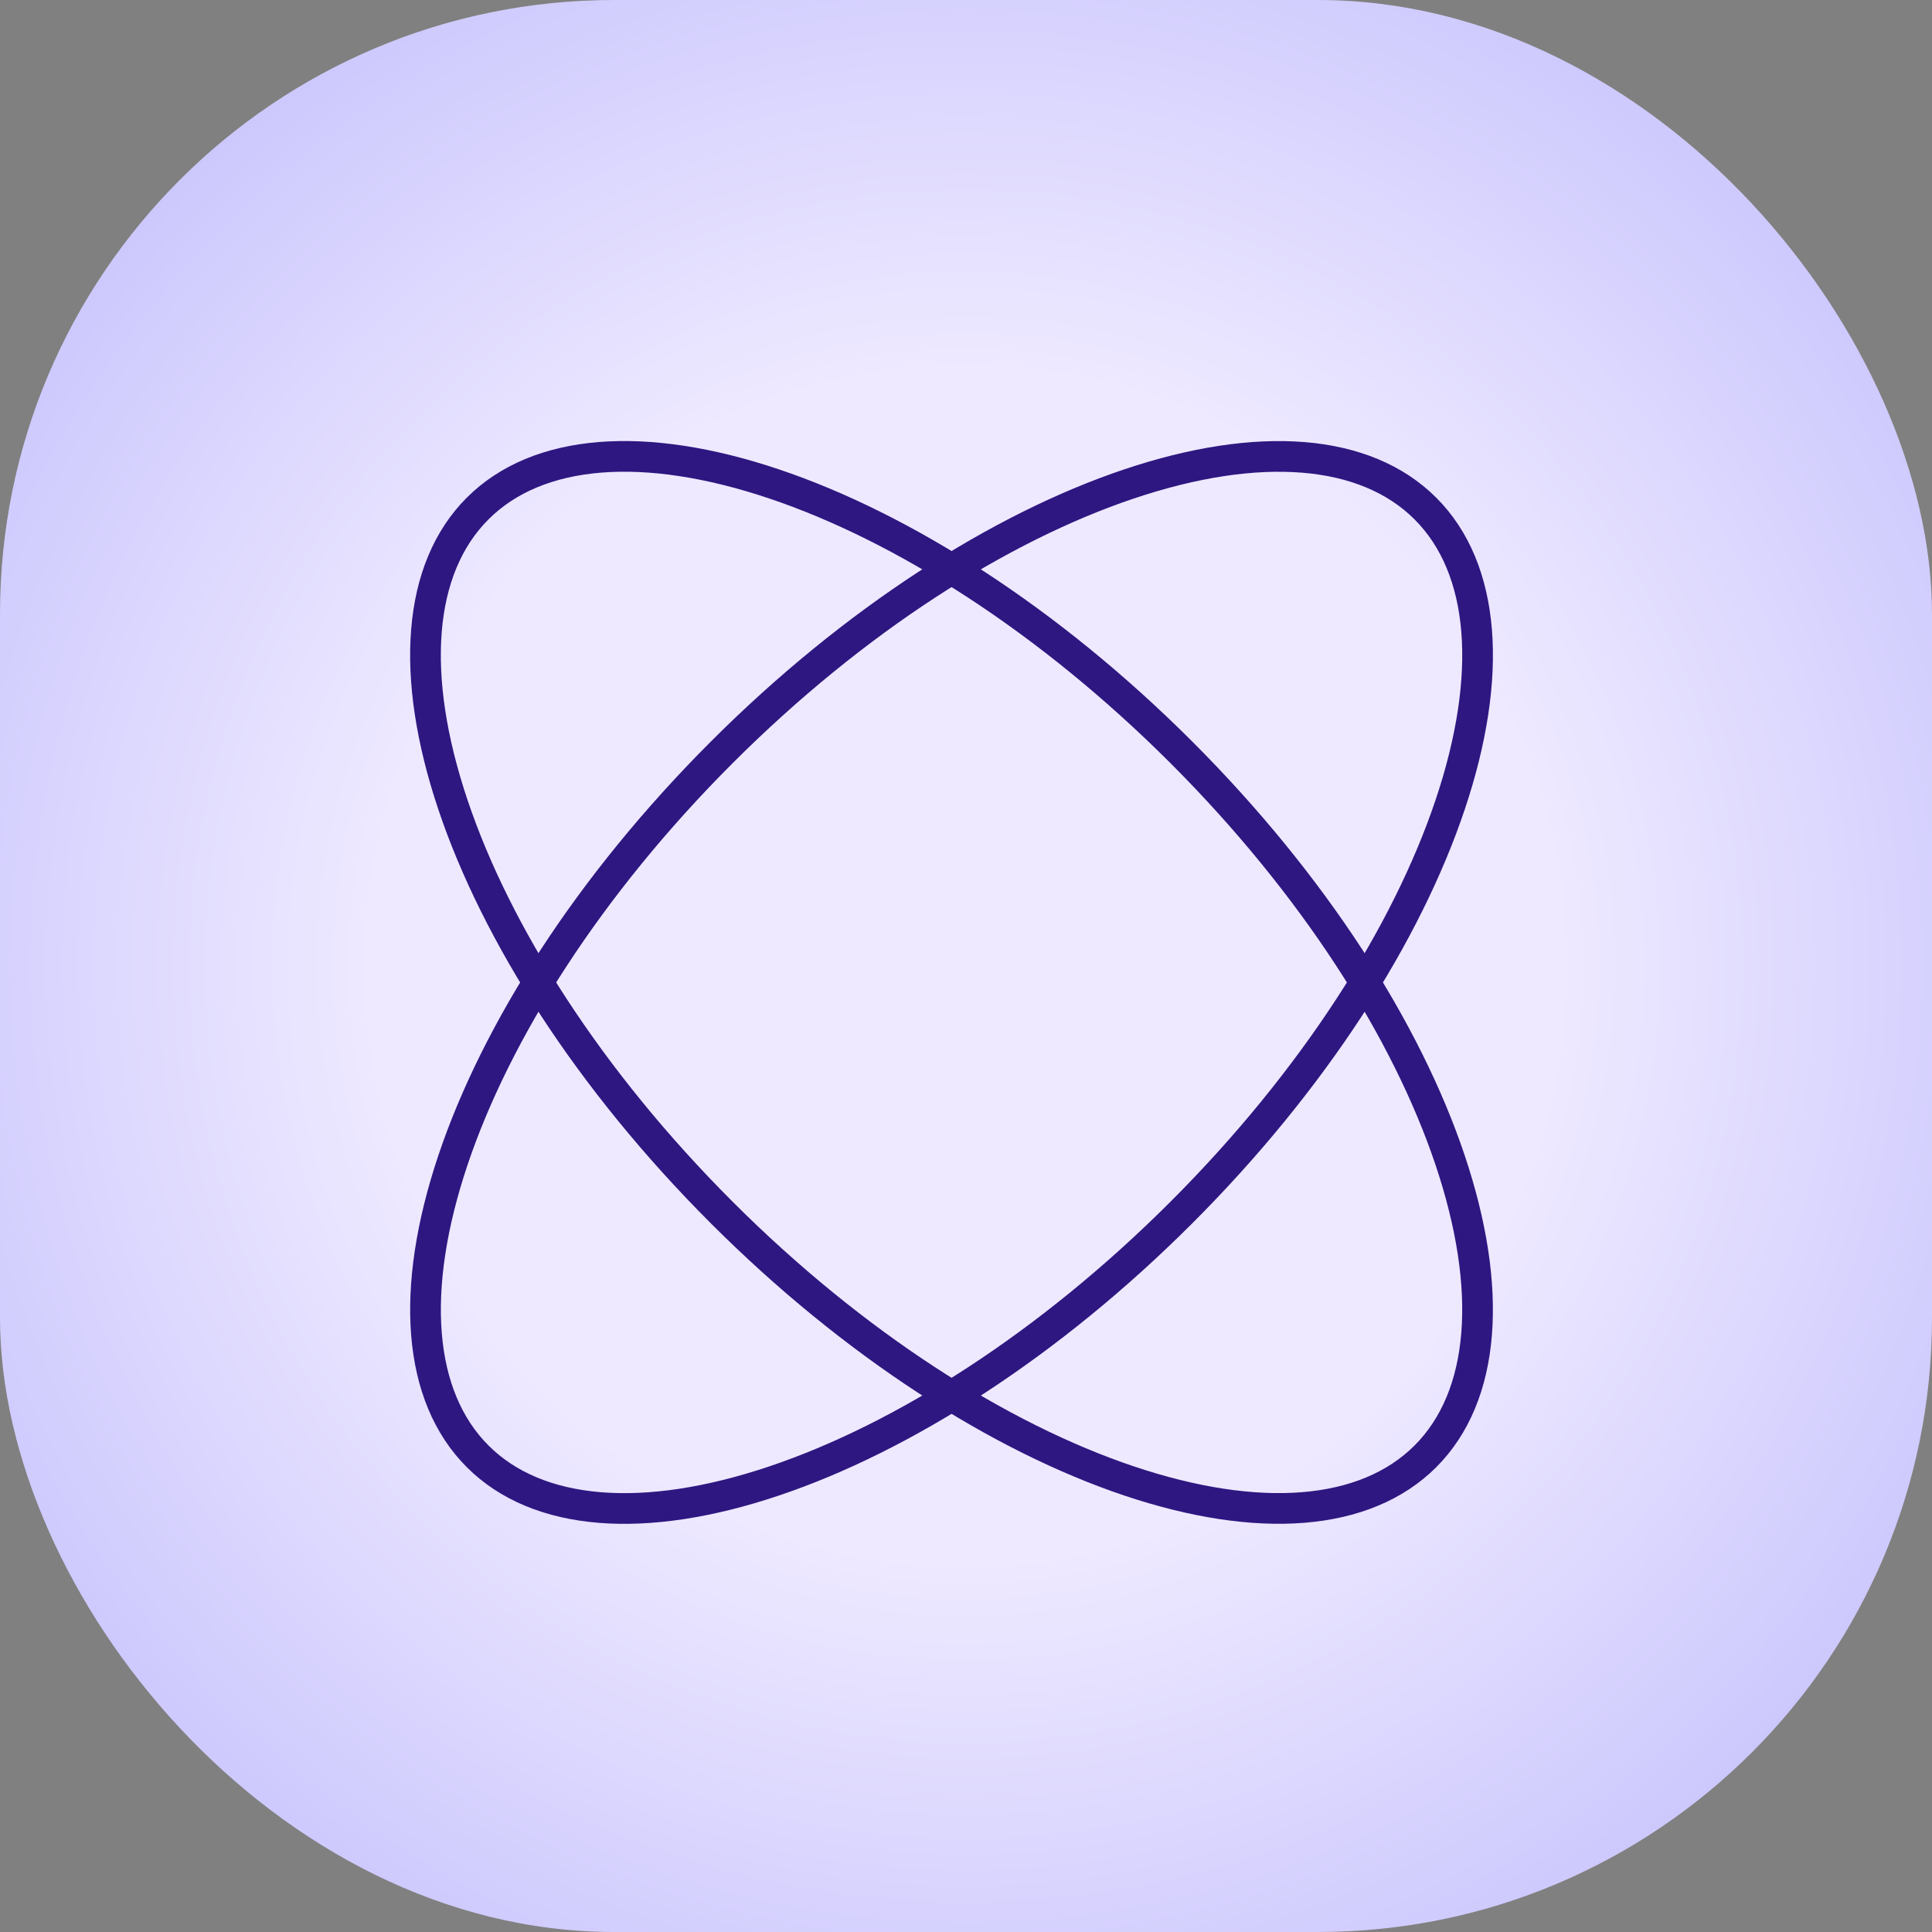
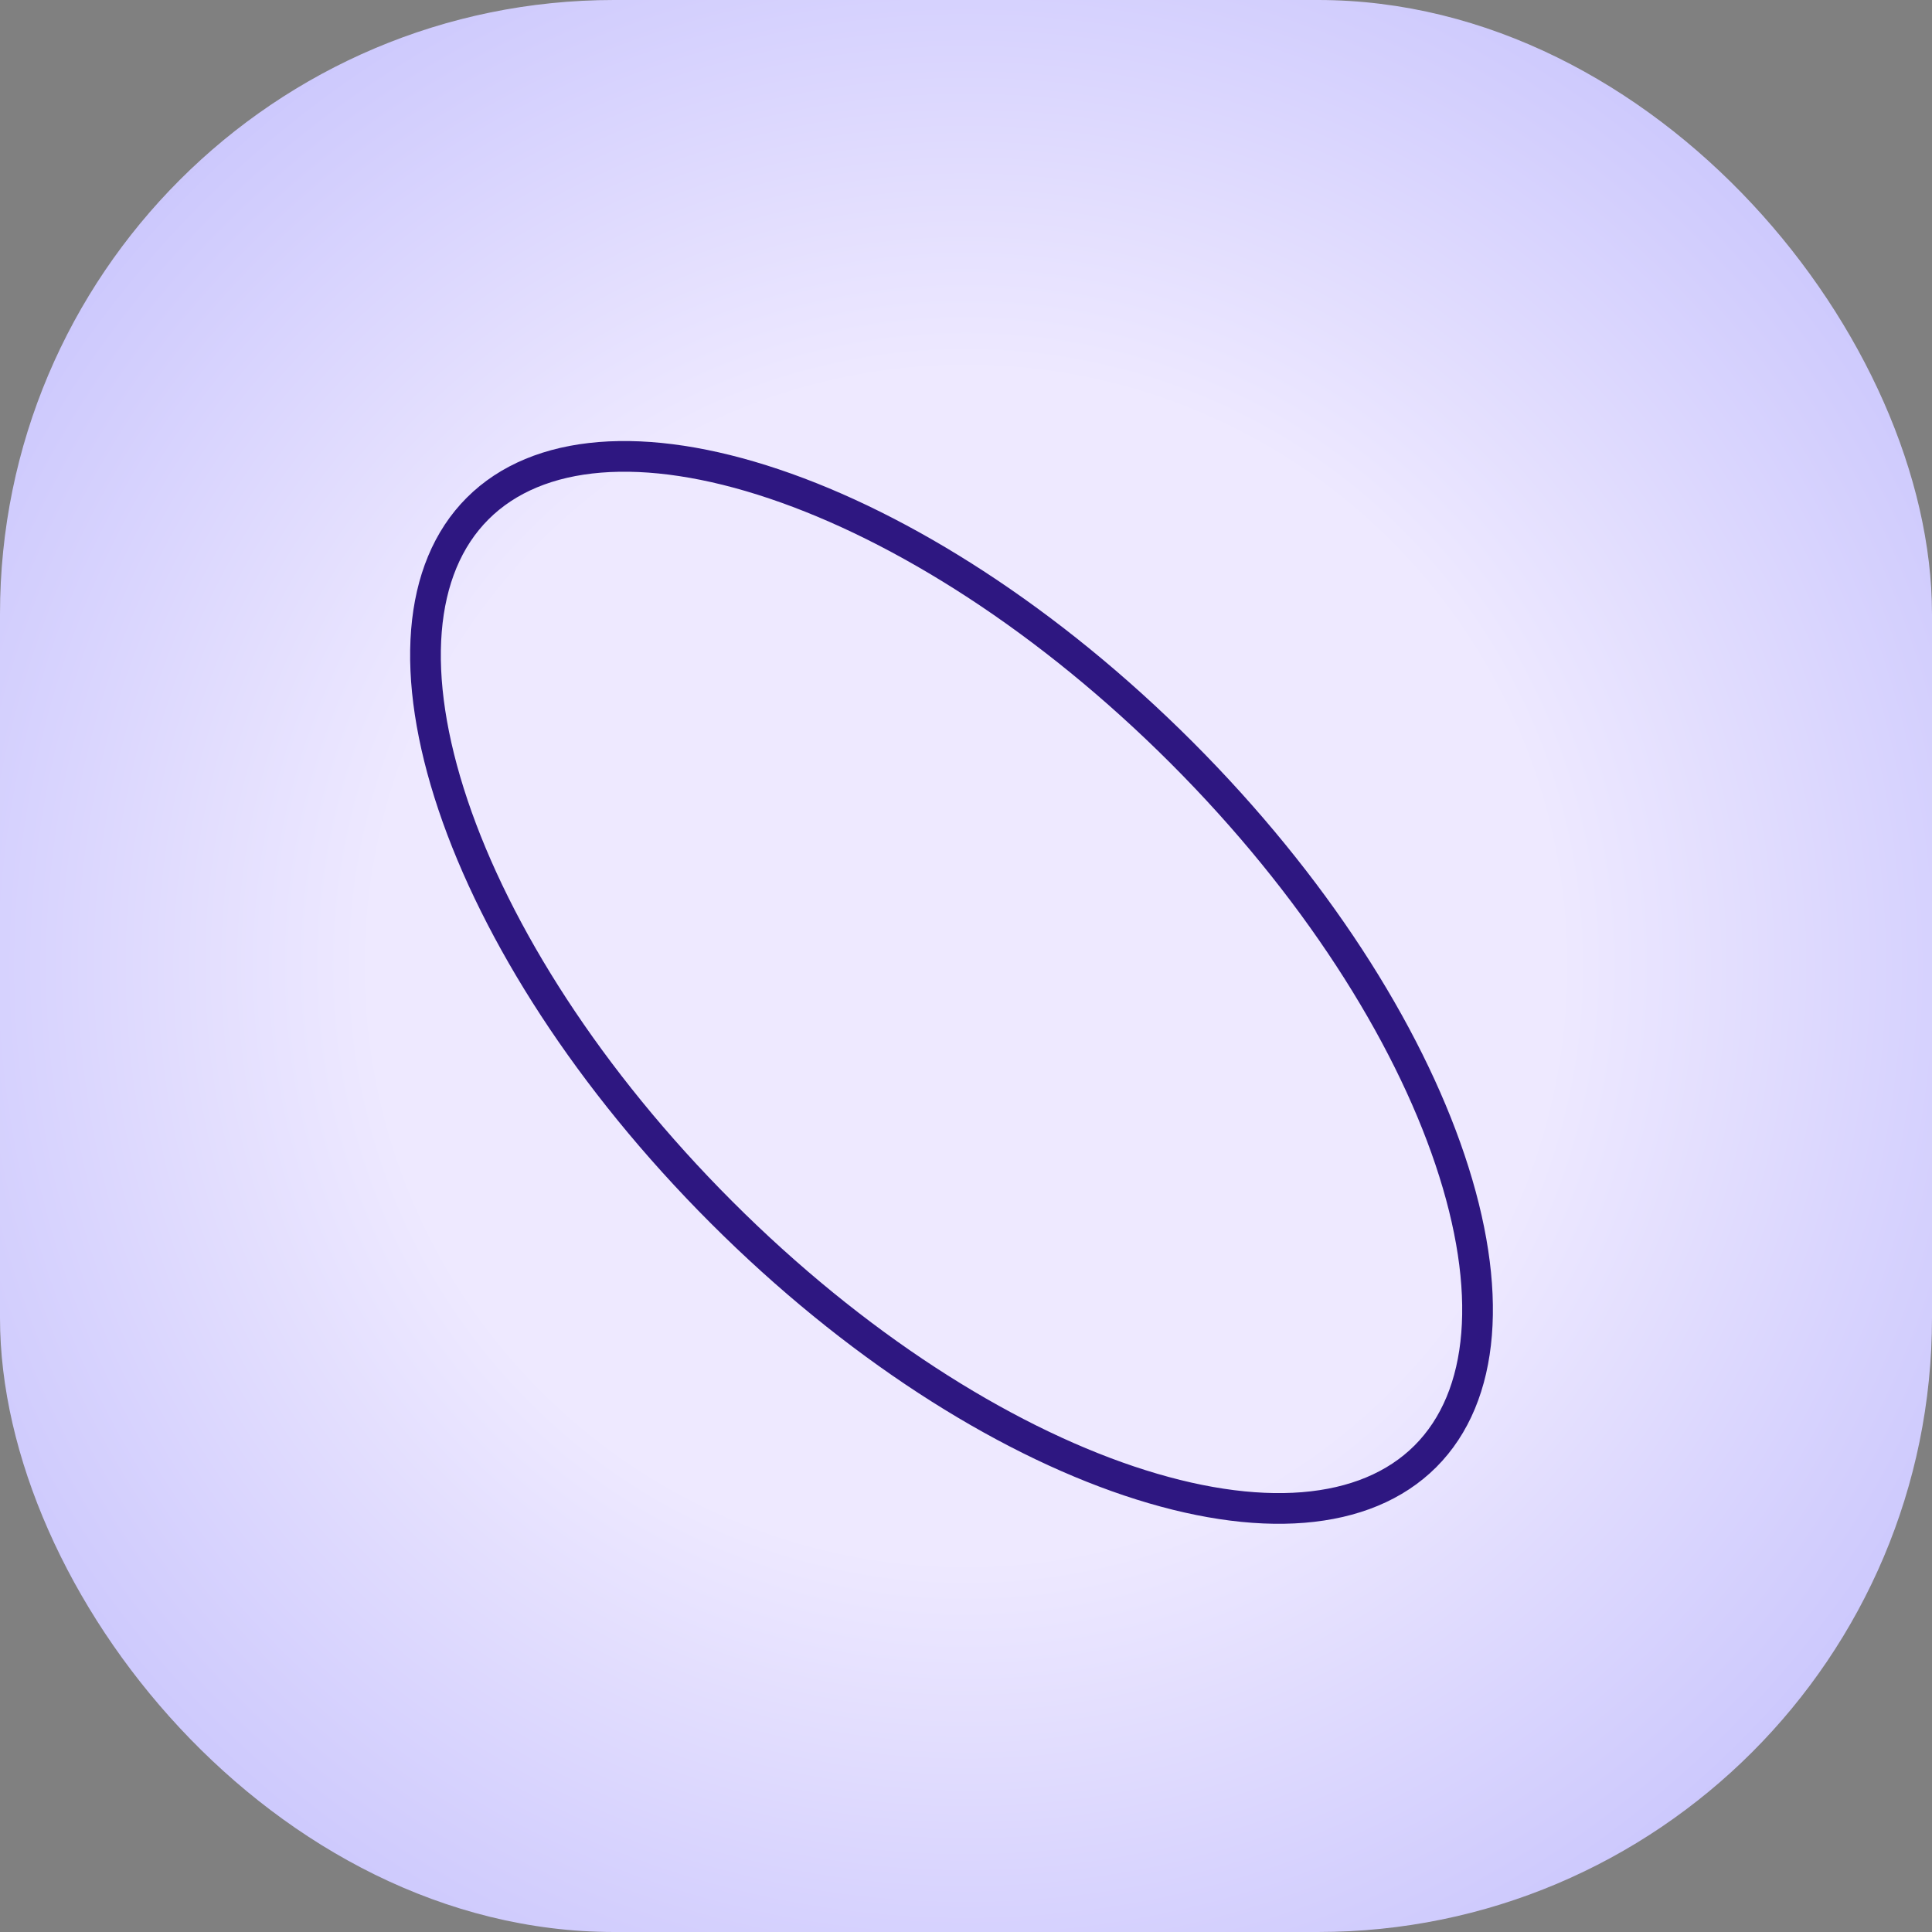
<svg xmlns="http://www.w3.org/2000/svg" width="62" height="62" viewBox="0 0 62 62" fill="none">
  <rect x="0" y="0" width="62" height="62" fill="#808080" stroke="none" />
  <rect width="62" height="62" rx="19.705" fill="url(#paint0_radial_1023_13782)" />
  <path d="M37.915 24.147C42.168 28.401 45.145 33.092 46.532 37.219C47.931 41.379 47.672 44.805 45.743 46.735C43.813 48.664 40.387 48.922 36.228 47.524C32.101 46.136 27.409 43.16 23.156 38.906C18.902 34.653 15.926 29.962 14.538 25.834C13.14 21.675 13.398 18.249 15.327 16.32C17.257 14.39 20.684 14.131 24.843 15.53C28.97 16.917 33.661 19.894 37.915 24.147Z" stroke="#2E1781" stroke-width="0.985" />
-   <path d="M37.916 38.907C33.662 43.161 28.971 46.138 24.844 47.525C20.685 48.924 17.258 48.665 15.328 46.735C13.399 44.806 13.141 41.38 14.539 37.22C15.927 33.093 18.903 28.402 23.157 24.149C27.41 19.895 32.102 16.918 36.229 15.531C40.388 14.133 43.814 14.391 45.743 16.32C47.673 18.25 47.932 21.676 46.533 25.836C45.146 29.963 42.169 34.654 37.916 38.907Z" stroke="#2E1781" stroke-width="0.985" />
  <defs>
    <radialGradient id="paint0_radial_1023_13782" cx="0" cy="0" r="1" gradientUnits="userSpaceOnUse" gradientTransform="translate(31 31) rotate(90) scale(51.037)">
      <stop offset="0.375" stop-color="#EEE9FF" />
      <stop offset="0.697" stop-color="#CDC9FD" />
      <stop offset="1" stop-color="#9287BE" />
    </radialGradient>
  </defs>
</svg>